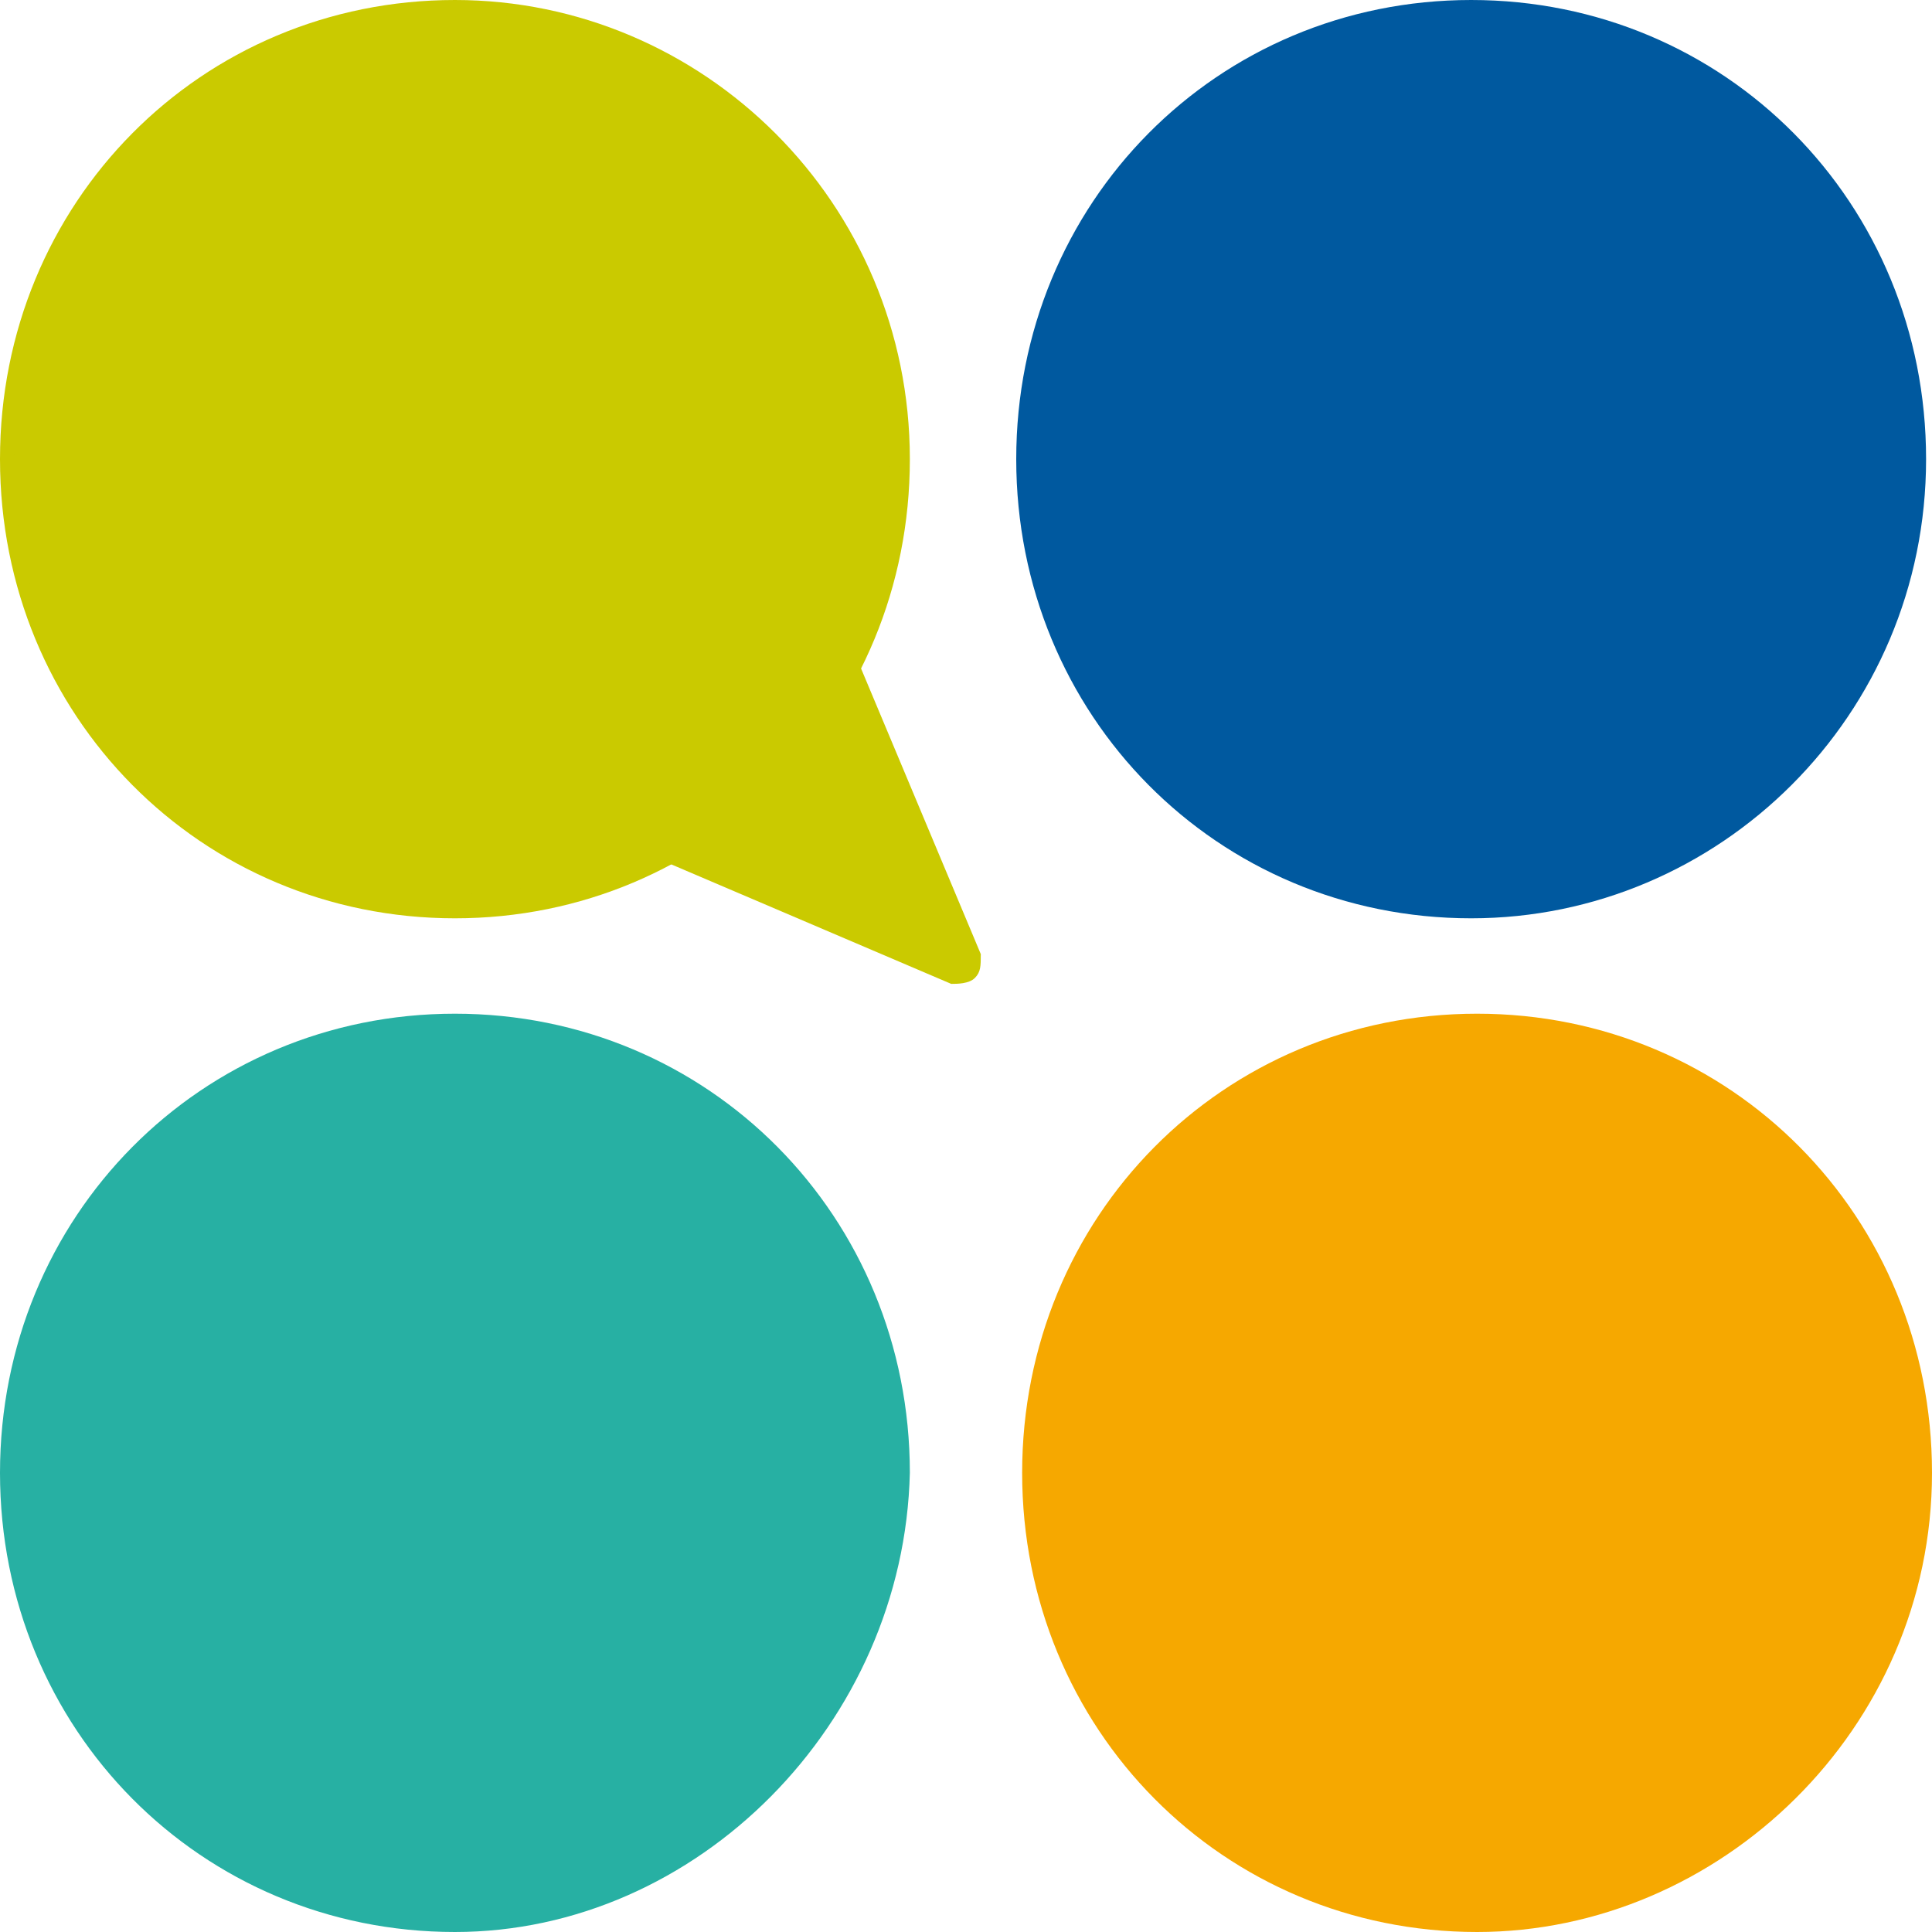
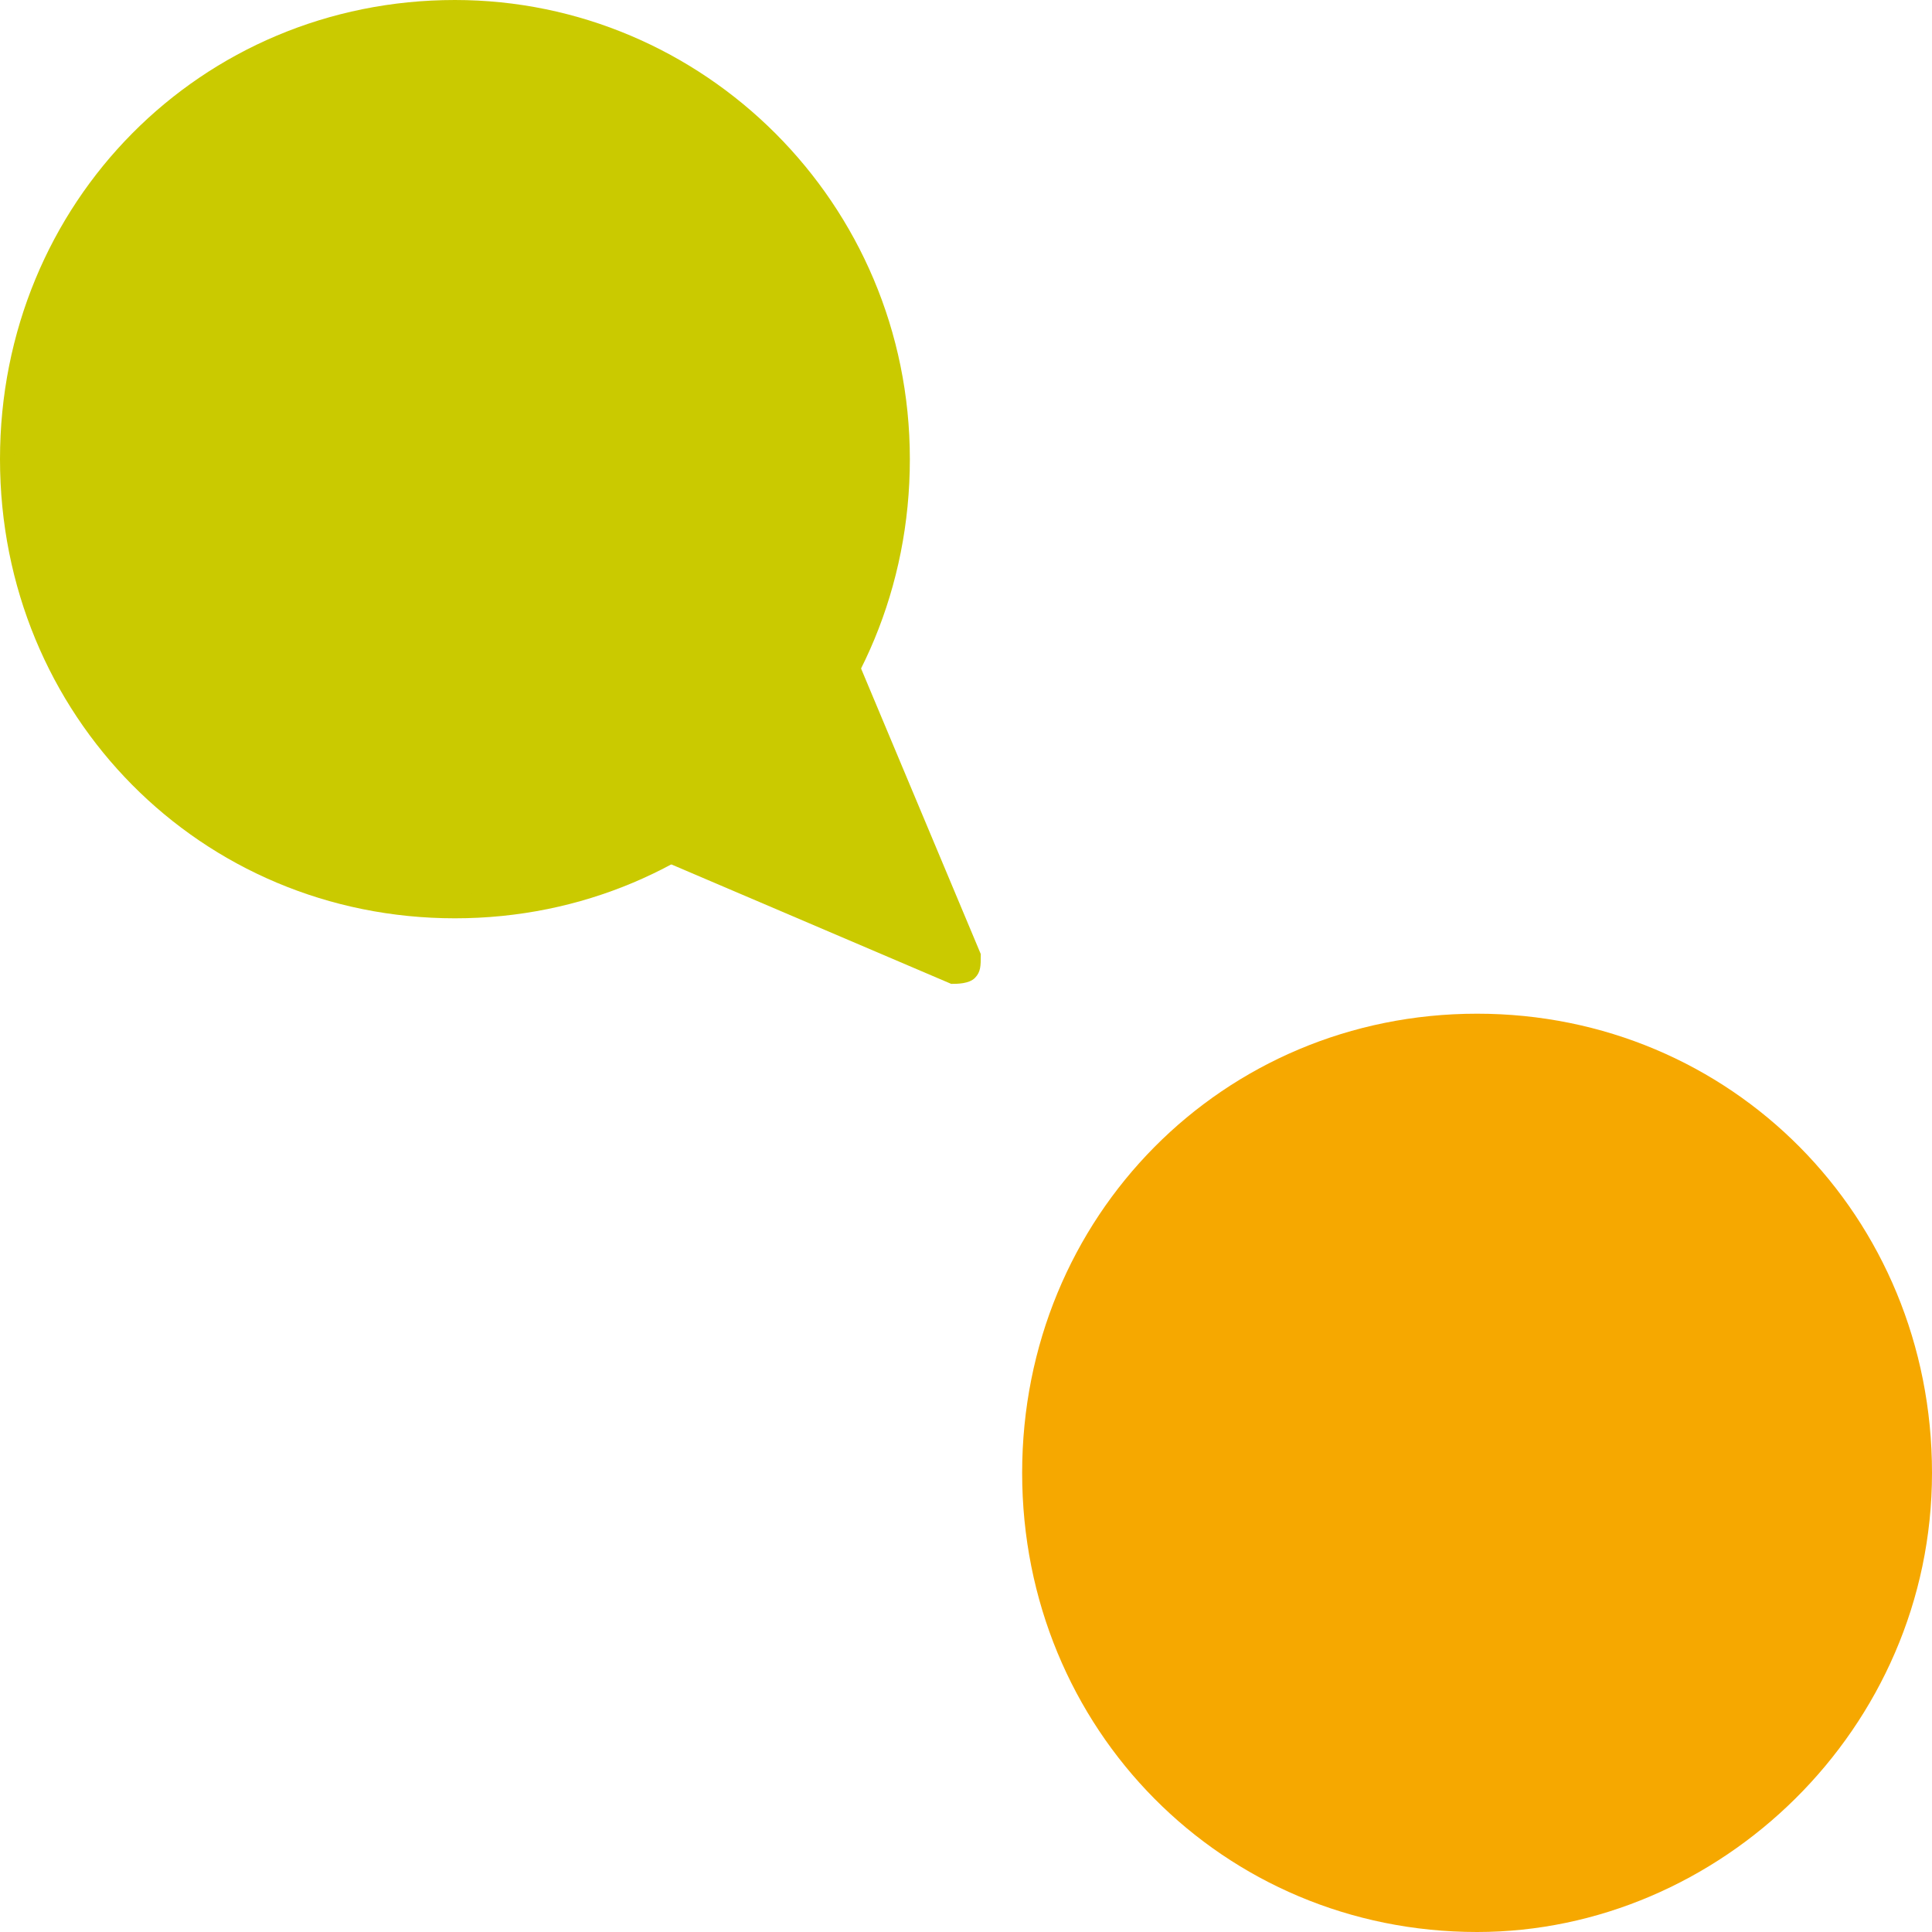
<svg xmlns="http://www.w3.org/2000/svg" width="32" height="32" viewBox="0 0 32 32" fill="none">
-   <path d="M24.367 15.21C20.159 15.21 16.832 11.852 16.832 7.605C16.832 3.358 20.159 0 24.367 0C28.575 0 31.902 3.358 31.902 7.605C31.902 11.852 28.477 15.21 24.367 15.21Z" fill="#00599F" />
-   <path d="M7.535 32C3.327 32 0 28.642 0 24.395C0 20.148 3.327 16.79 7.535 16.79C11.743 16.79 15.07 20.148 15.07 24.395C14.972 28.543 11.547 32 7.535 32Z" fill="#27B0A3" />
  <path d="M24.465 32C20.257 32 16.93 28.642 16.93 24.395C16.93 20.148 20.257 16.79 24.465 16.79C28.673 16.79 32 20.148 32 24.395C32 28.642 28.477 32 24.465 32Z" fill="#F6A800" />
  <path d="M15.07 7.605C15.07 11.852 11.743 15.21 7.535 15.21C3.327 15.21 0 11.852 0 7.605C0 3.358 3.327 0 7.535 0C11.645 0 15.07 3.358 15.07 7.605Z" fill="#CACA00" />
  <path d="M10.667 14.124L15.755 16.296C15.853 16.296 16.049 16.296 16.147 16.198C16.245 16.099 16.245 16 16.245 15.803L14.092 10.667C15.266 7.901 14.875 4.445 12.722 2.272C9.884 -0.494 5.187 -0.494 2.349 2.469C-0.489 5.432 -0.489 10.074 2.447 13.037C4.502 15.012 7.927 15.309 10.667 14.124Z" fill="#CACA00" />
</svg>